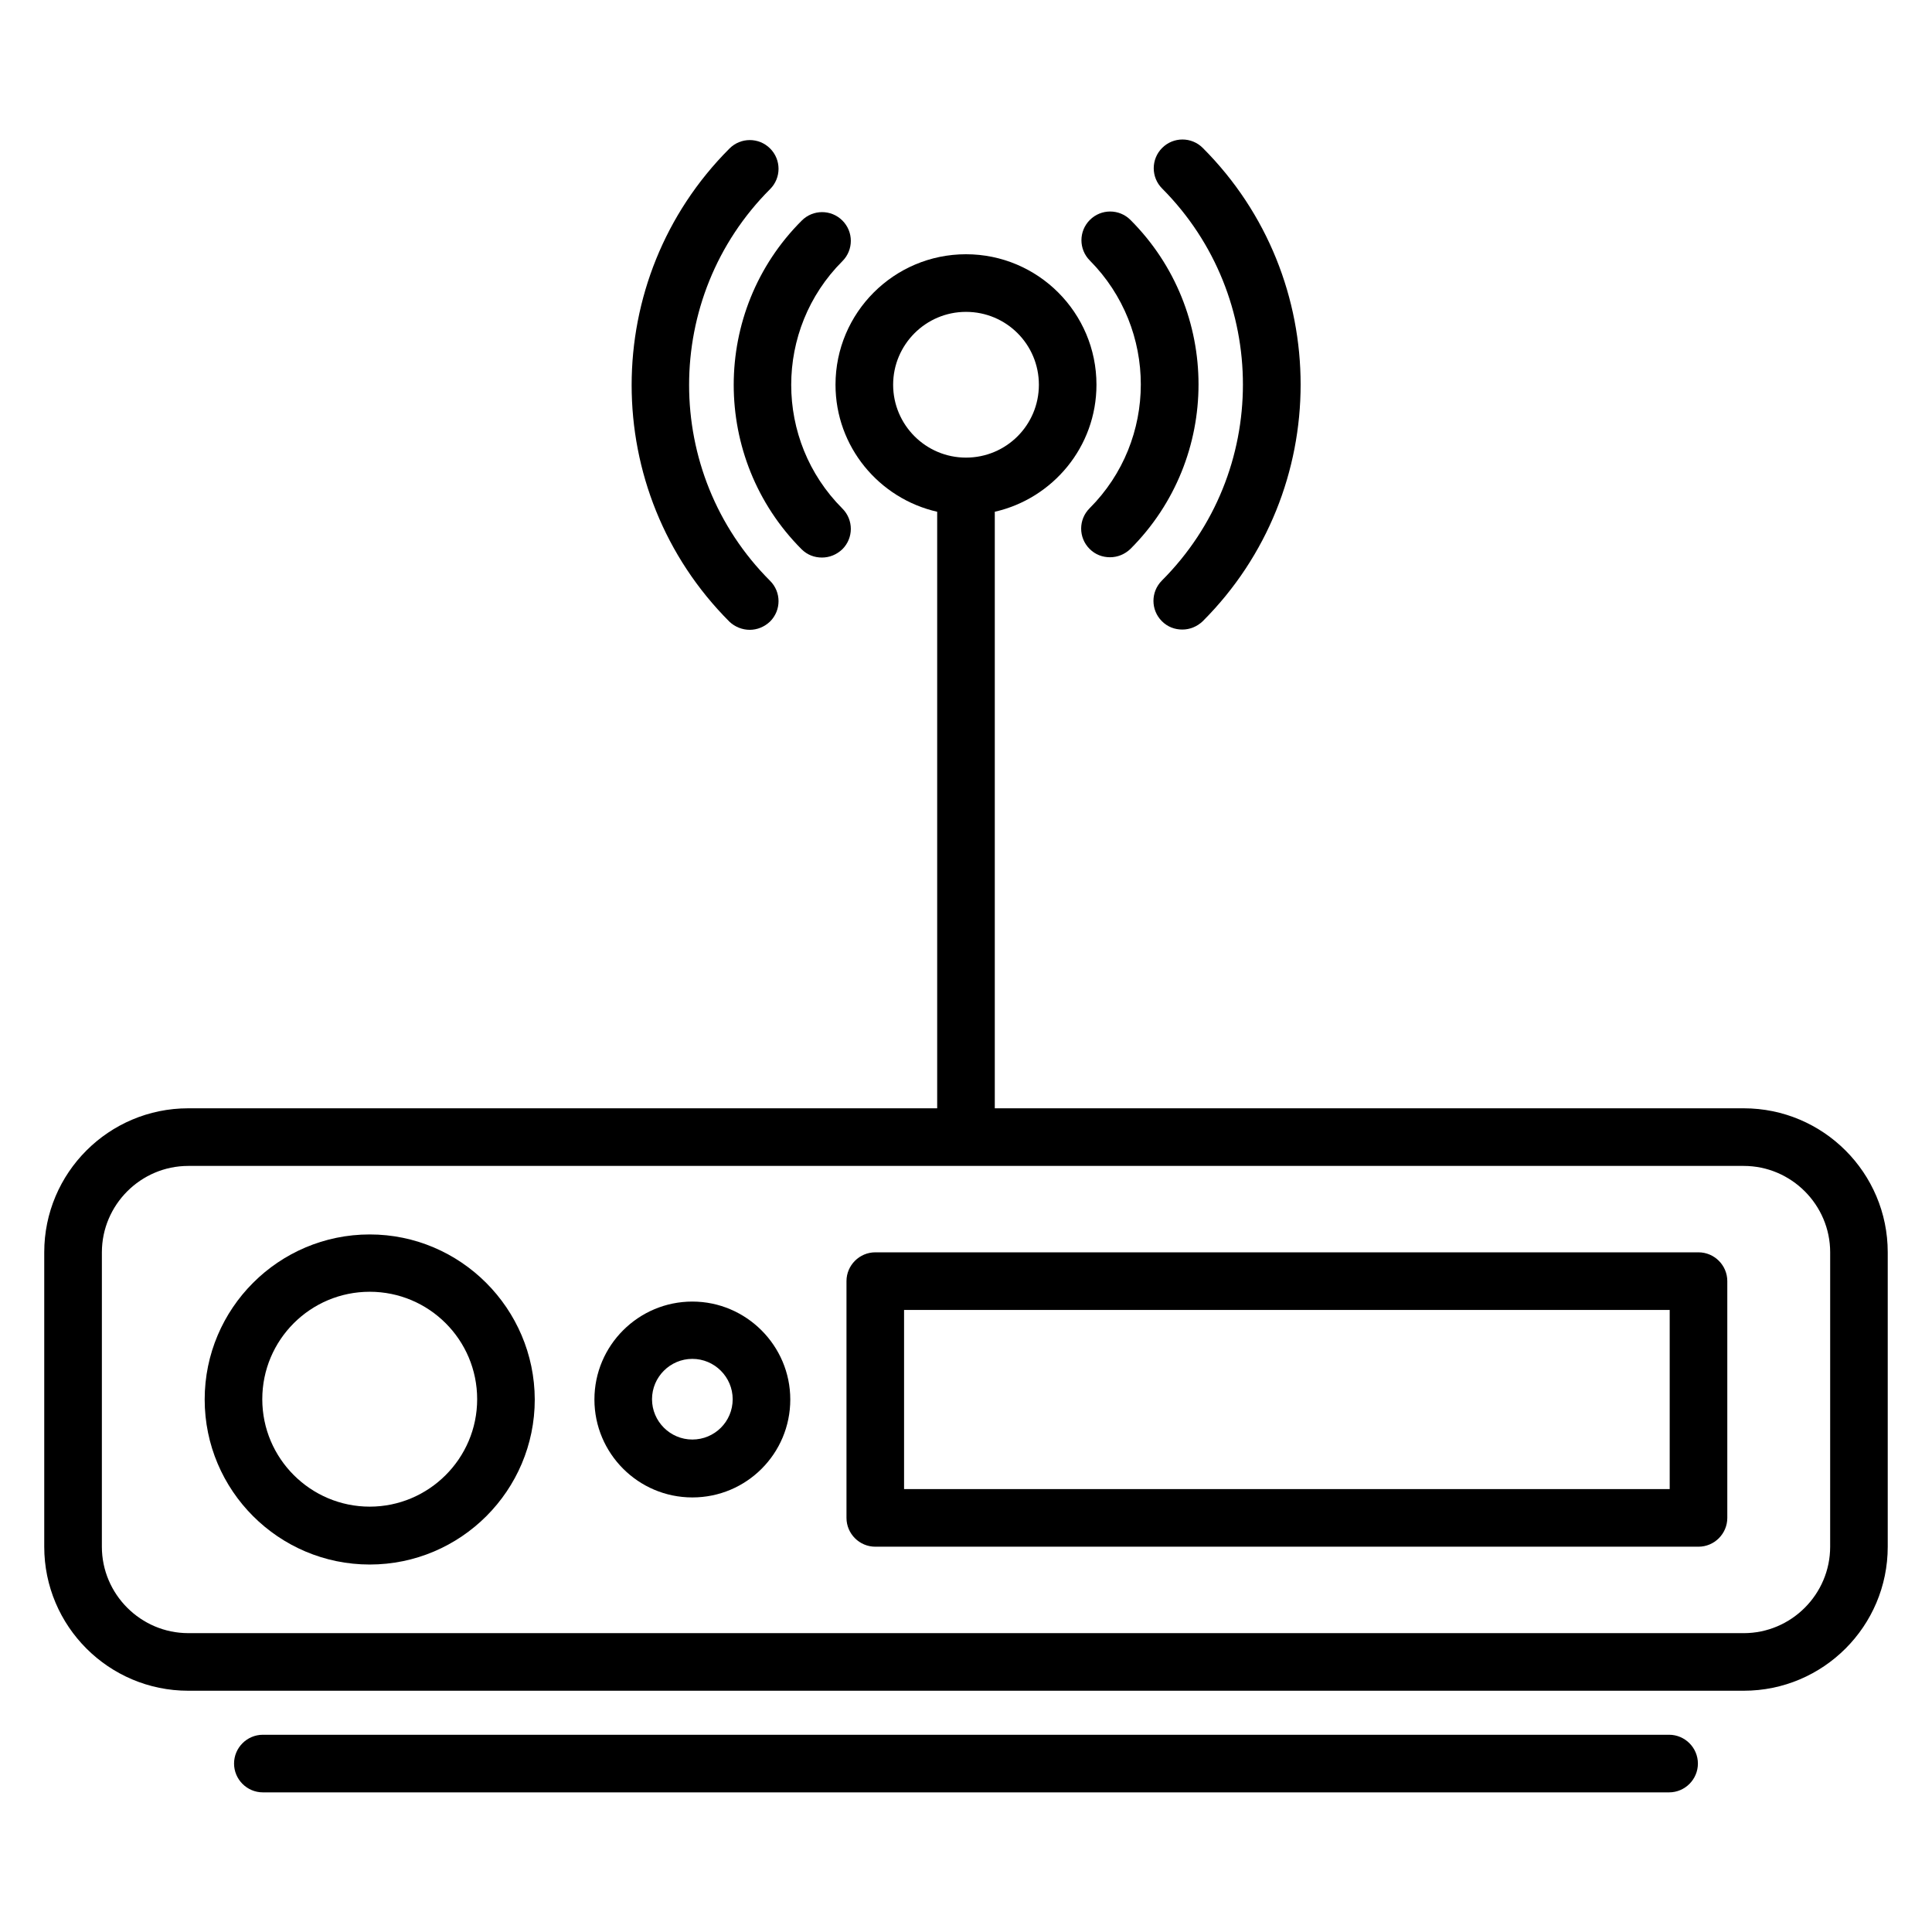
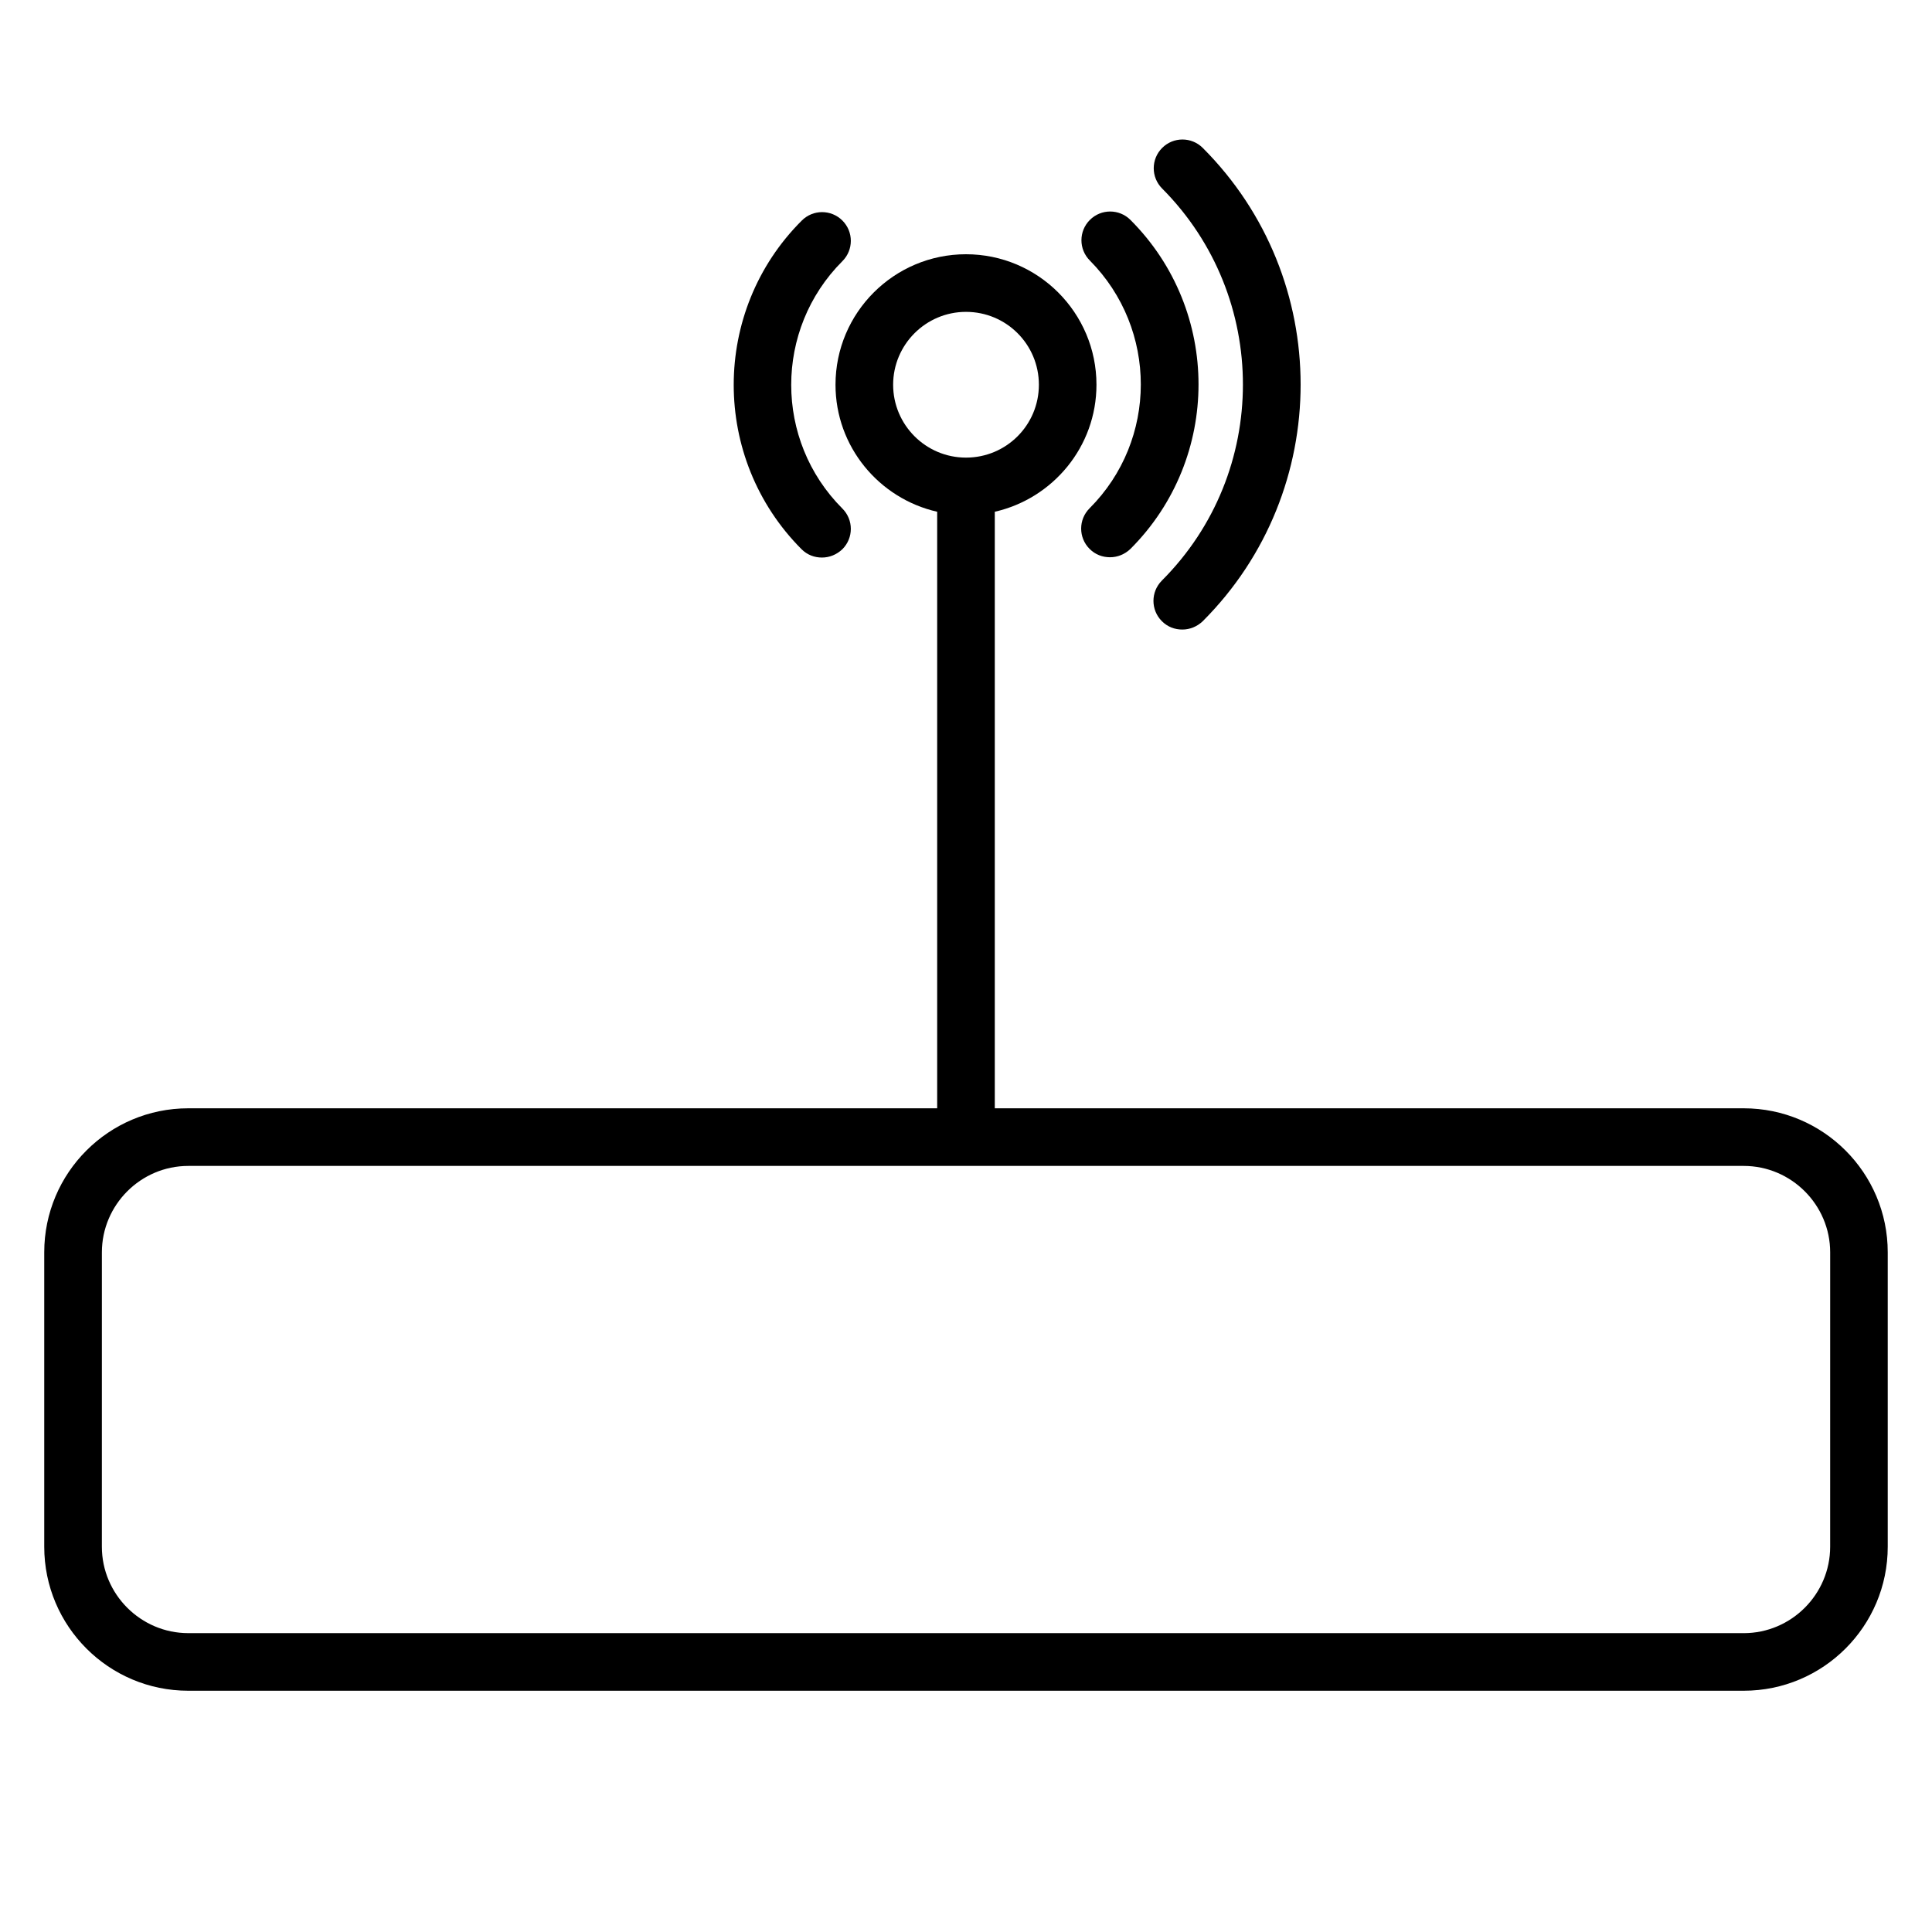
<svg xmlns="http://www.w3.org/2000/svg" fill="#000000" width="800px" height="800px" version="1.1" viewBox="144 144 512 512">
  <g>
-     <path d="m586.33 603.73h-372.67c-4.199 0-7.633 3.434-7.633 7.633 0 4.199 3.434 7.633 7.633 7.633h372.67c4.199 0 7.633-3.434 7.633-7.633 0-4.195-3.434-7.633-7.633-7.633z" />
-     <path d="m594.12 475.88h-218.16c-4.199 0-7.633 3.434-7.633 7.633v62.746c0 4.199 3.434 7.633 7.633 7.633h218.16c4.199 0 7.633-3.434 7.633-7.633v-62.746c0-4.199-3.434-7.633-7.633-7.633zm-7.633 62.746h-202.9v-47.48h202.9z" />
-     <path d="m241.98 471.14c-24.121 0-43.738 19.617-43.738 43.738s19.617 43.738 43.738 43.738 43.738-19.617 43.738-43.738c-0.074-24.117-19.691-43.738-43.738-43.738zm0 72.137c-15.648 0-28.473-12.746-28.473-28.473 0-15.727 12.746-28.473 28.473-28.473s28.473 12.746 28.473 28.473c0 15.727-12.824 28.473-28.473 28.473z" />
-     <path d="m327.48 488.93c-14.273 0-25.953 11.602-25.953 25.953 0 14.273 11.602 25.953 25.953 25.953 14.352 0 25.953-11.602 25.953-25.953 0-14.273-11.68-25.953-25.953-25.953zm0 36.562c-5.879 0-10.688-4.809-10.688-10.688 0-5.879 4.809-10.688 10.688-10.688 5.879 0 10.688 4.809 10.688 10.688 0 5.957-4.809 10.688-10.688 10.688z" />
    <path d="m432.75 278.7c-2.977 2.977-2.977 7.785 0 10.762 1.527 1.527 3.434 2.215 5.418 2.215 1.984 0 3.894-0.762 5.418-2.215 24.047-24.047 24.047-63.129 0-87.176-2.977-2.977-7.785-2.977-10.762 0-2.977 2.977-2.977 7.785 0 10.762 18.016 18.172 18.016 47.559-0.074 65.652z" />
    <path d="m356.41 289.54c1.527 1.527 3.434 2.215 5.418 2.215s3.894-0.762 5.418-2.215c2.977-2.977 2.977-7.785 0-10.762-18.09-18.09-18.09-47.48 0-65.57 2.977-2.977 2.977-7.785 0-10.762-2.977-2.977-7.785-2.977-10.762 0-24.043 23.965-24.043 63.047-0.074 87.094z" />
    <path d="m451.91 297.86c-2.977 2.977-2.977 7.785 0 10.762 1.527 1.527 3.434 2.215 5.418 2.215s3.894-0.762 5.418-2.215c34.578-34.578 34.578-90.84 0-125.42-2.977-2.977-7.785-2.977-10.762 0-2.977 2.977-2.977 7.785 0 10.762 28.551 28.703 28.551 75.27-0.074 103.89z" />
-     <path d="m342.67 310.91c1.984 0 3.894-0.762 5.418-2.215 2.977-2.977 2.977-7.785 0-10.762-28.625-28.625-28.625-75.191 0-103.82 2.977-2.977 2.977-7.785 0-10.762-2.977-2.977-7.785-2.977-10.762 0-34.578 34.578-34.578 90.84 0 125.42 1.449 1.375 3.434 2.137 5.344 2.137z" />
    <path d="m606.1 437.71h-198.47v-158.09c15.418-3.512 26.945-17.25 26.945-33.664 0-19.082-15.496-34.578-34.578-34.578s-34.578 15.496-34.578 34.578c0 16.41 11.527 30.152 26.945 33.664v158.09h-198.47c-21.07 0-38.168 17.098-38.168 38.168v78.016c0 21.07 17.098 38.168 38.168 38.168h412.21c21.07 0 38.168-17.098 38.168-38.168v-78.016c0-21.066-17.098-38.168-38.168-38.168zm-225.41-191.75c0-10.609 8.625-19.312 19.312-19.312s19.312 8.625 19.312 19.312-8.625 19.312-19.312 19.312c-10.688 0.004-19.312-8.699-19.312-19.312zm248.32 307.94c0 12.594-10.305 22.902-22.902 22.902l-412.21-0.004c-12.594 0-22.902-10.305-22.902-22.902l0.004-78.012c0-12.594 10.305-22.902 22.902-22.902h412.21c12.594 0 22.902 10.305 22.902 22.902z" />
  </g>
</svg>